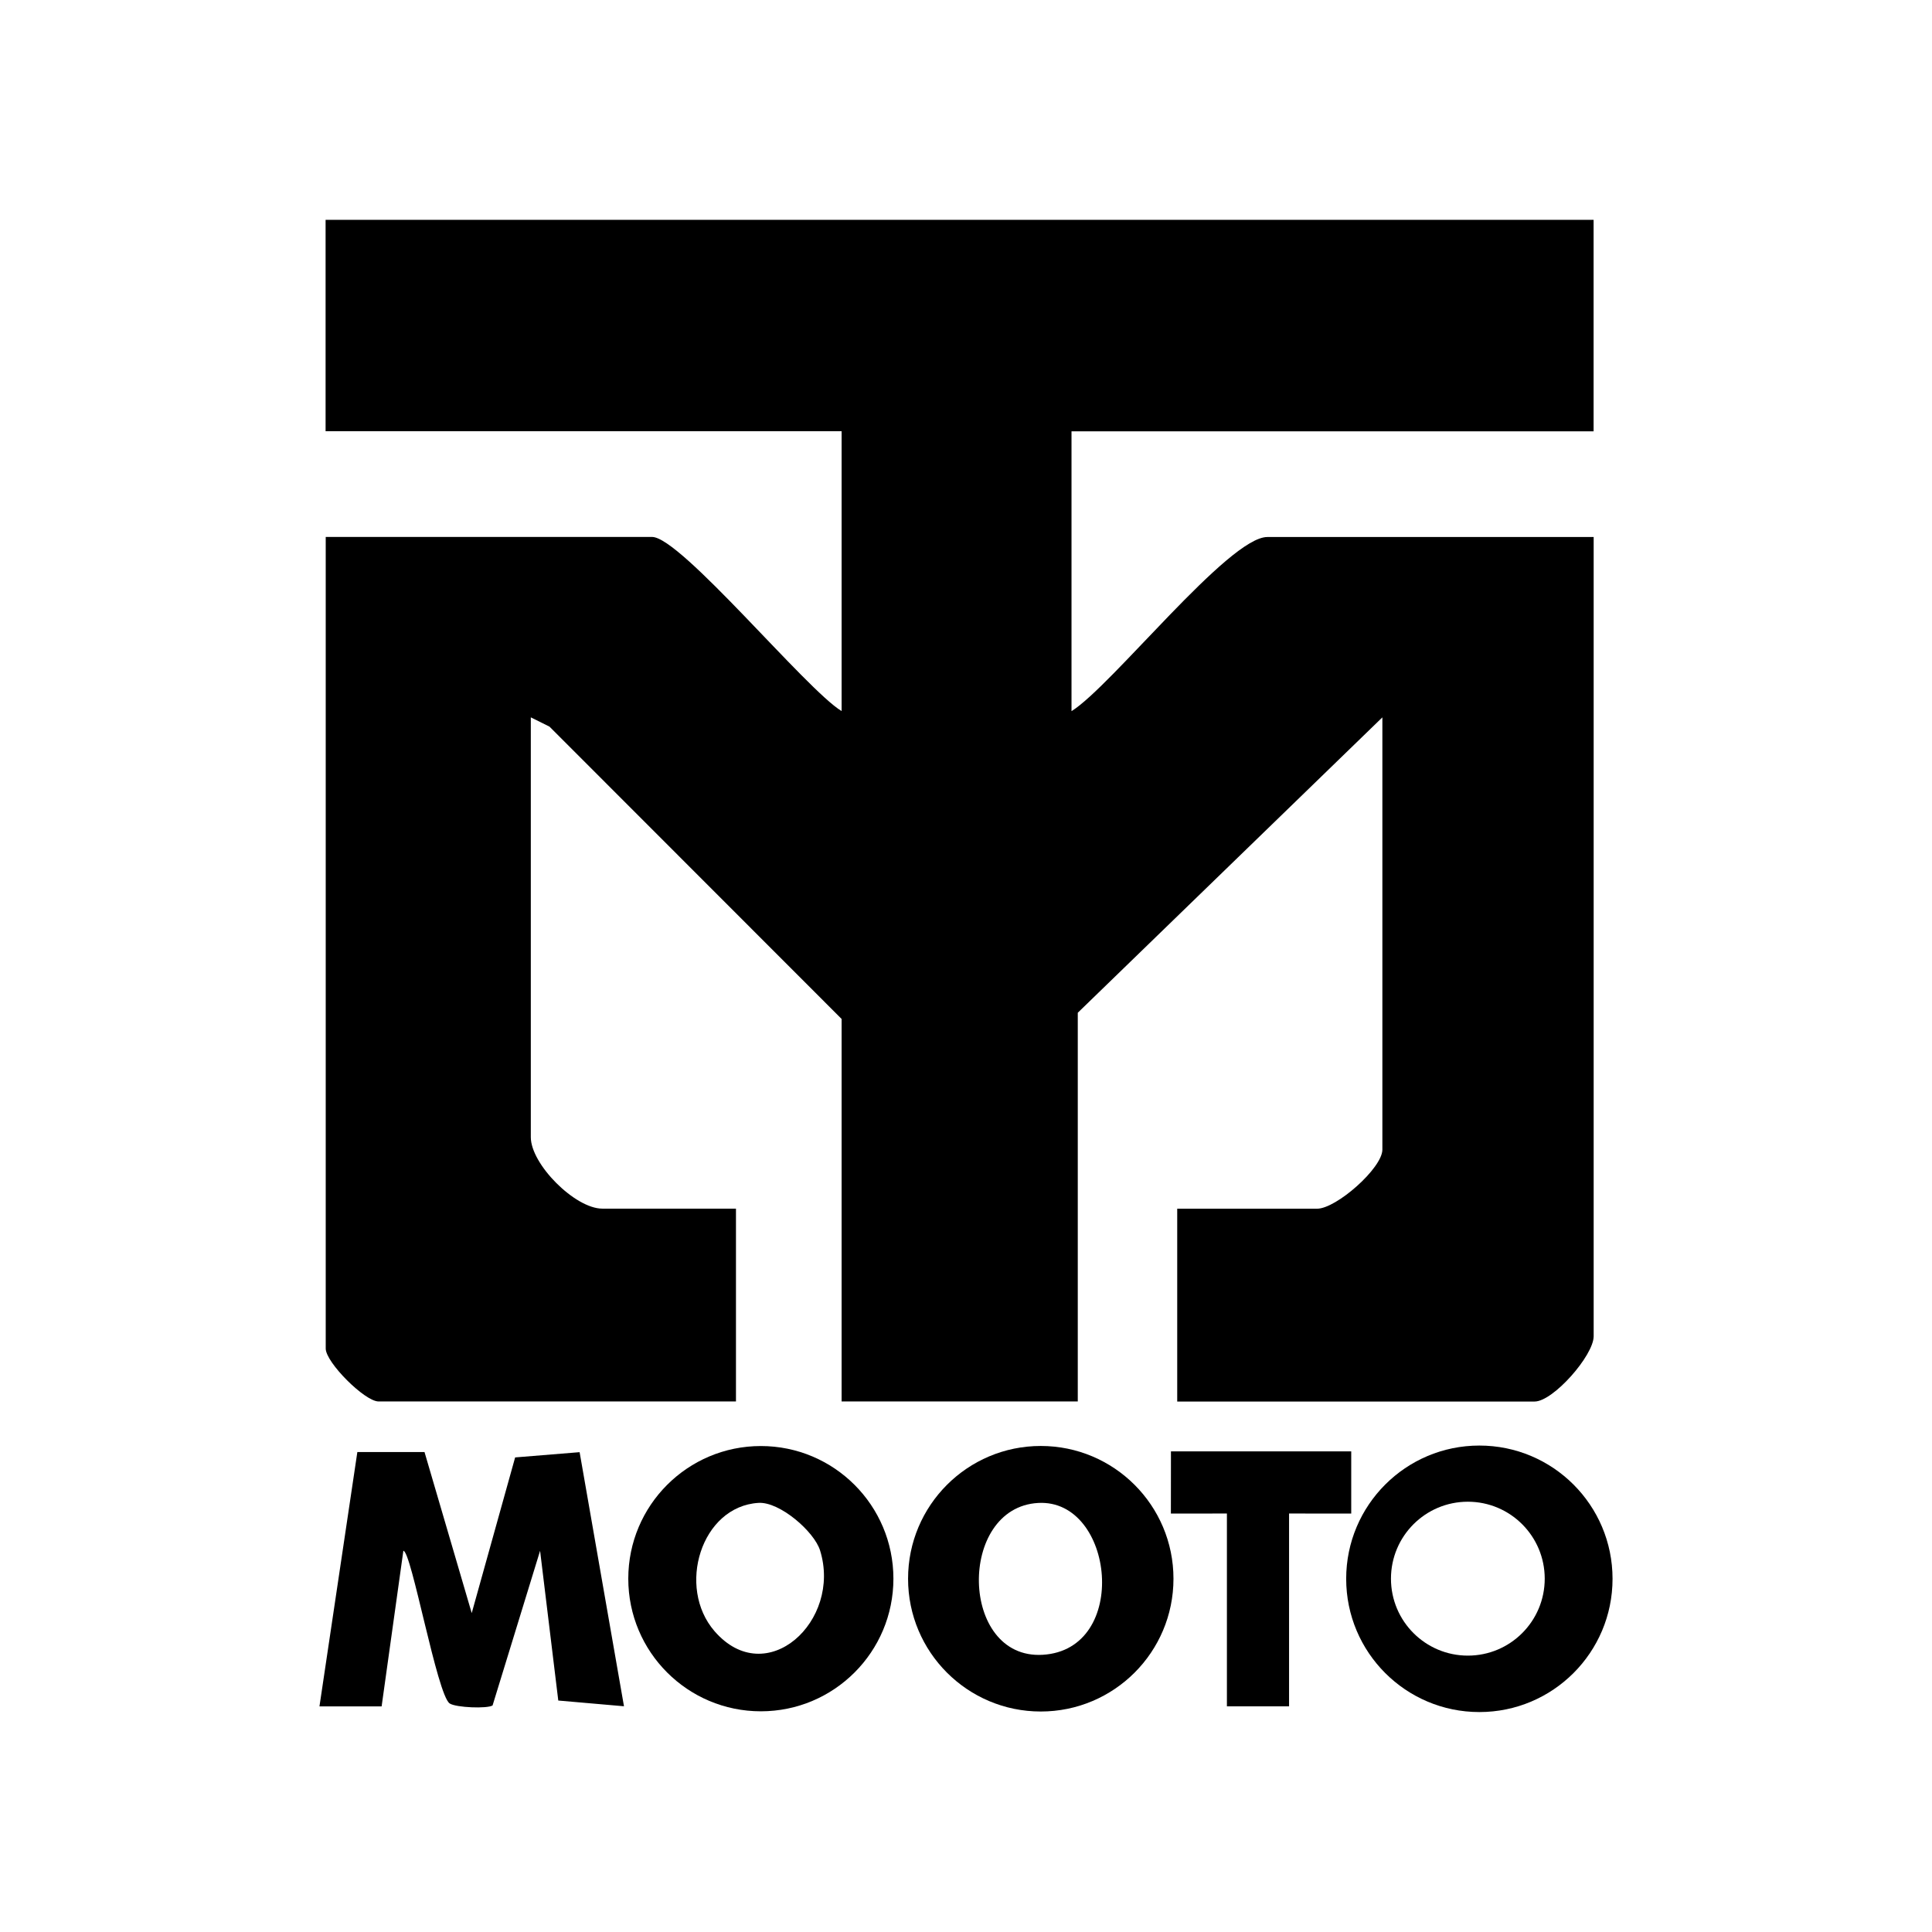
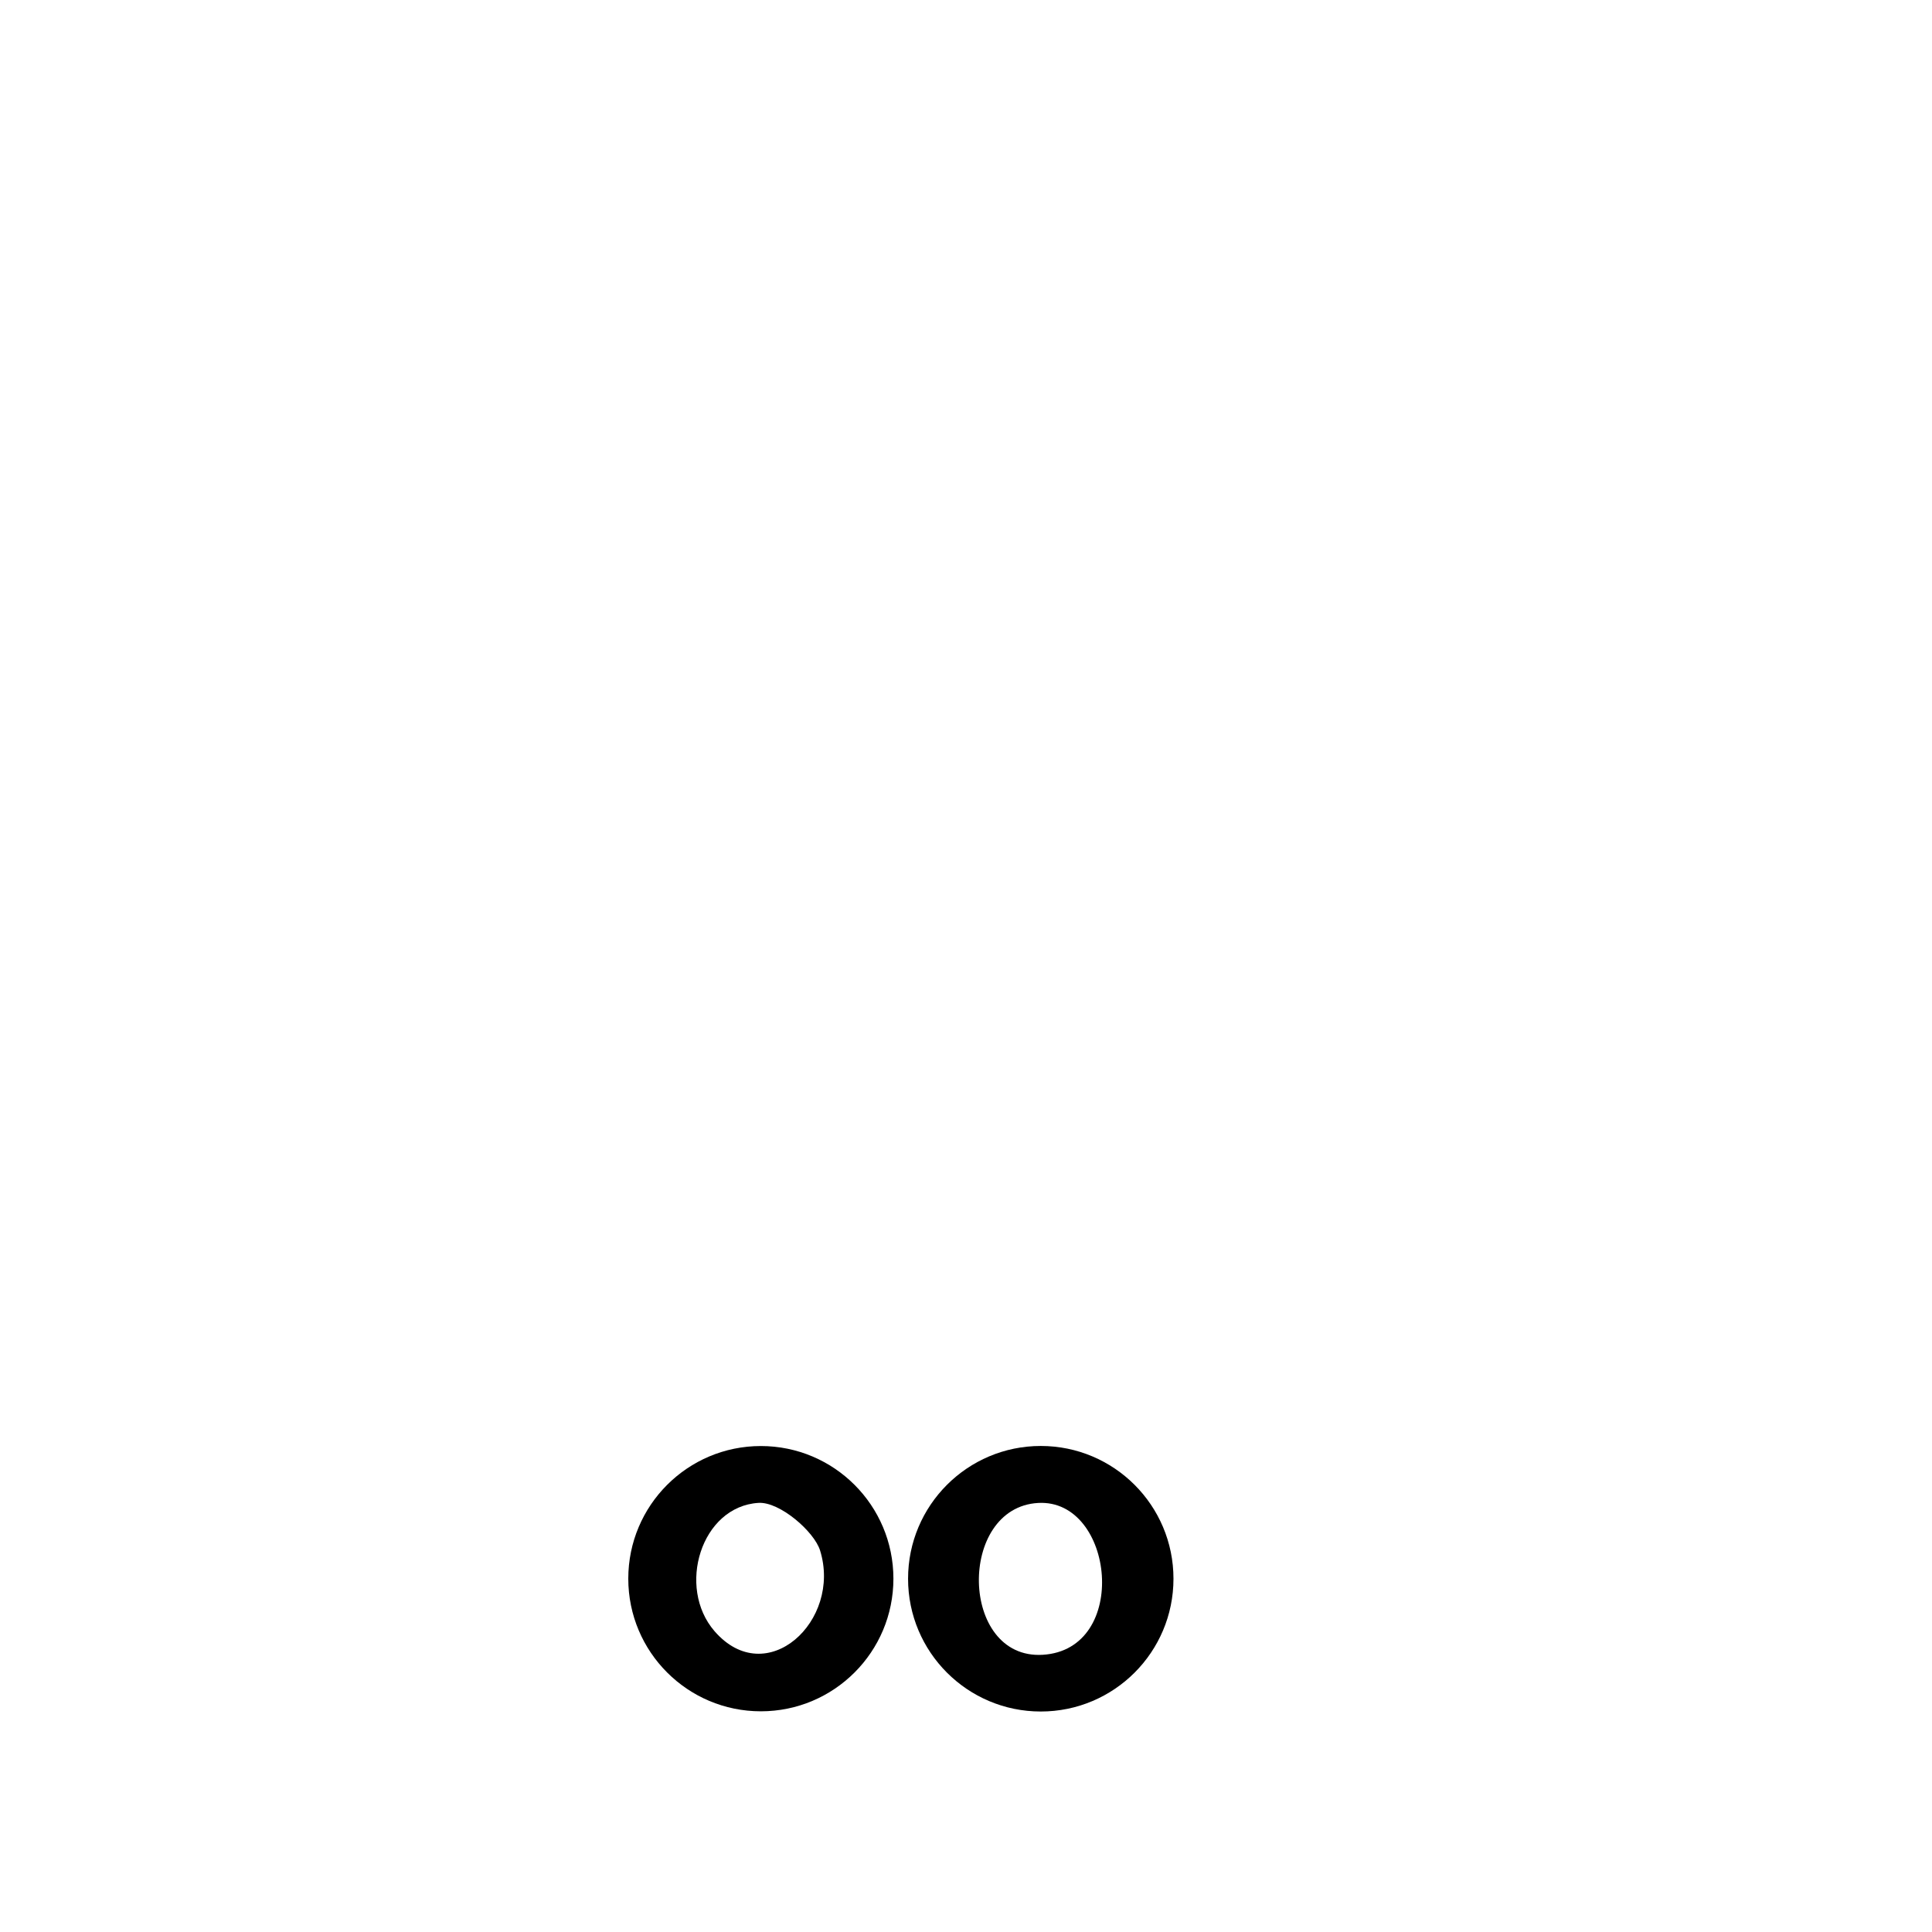
<svg xmlns="http://www.w3.org/2000/svg" id="Capa_1" version="1.1" viewBox="0 0 283.46 283.46">
-   <path d="M233.81,32.26v31.02h-76.6v41.06c5.86-3.63,23.05-25.55,28.73-25.55h47.88v117.26c0,2.83-5.95,9.58-8.66,9.58h-52.44v-28.29h20.52c2.82,0,9.58-5.96,9.58-8.67v-63.42l-44.69,43.34v57.03h-34.65v-56.12l-42.86-42.89-2.74-1.36v61.59c0,3.99,6.5,10.49,10.49,10.49h19.61v28.29h-52.44c-2.02,0-7.75-5.73-7.75-7.76v-119.08h47.88c4.21,0,22.66,22.45,27.81,25.55v-41.06H47.77v-31.02h186.04Z" />
-   <path d="M62.28,213.03l6.93,23.64,6.37-22.84,9.46-.77,6.51,37.28-9.64-.84-2.67-21.97-6.97,22.69c-.79.5-5.36.32-6.29-.29-1.84-1.2-5.63-22.42-6.8-22.4l-3.19,22.83h-9.12s5.56-37.32,5.56-37.32h9.85Z" />
  <path d="M172.17,231.63c0,10.76-8.72,19.48-19.47,19.48s-19.47-8.72-19.47-19.48,8.72-19.48,19.47-19.48,19.47,8.72,19.47,19.48ZM152.33,220.51c-11.88.65-11.55,22.98.63,22.28,12.87-.74,10.54-22.89-.63-22.28Z" />
  <path d="M131.08,231.62c0,10.75-8.71,19.46-19.45,19.46s-19.45-8.71-19.45-19.46,8.71-19.46,19.45-19.46,19.45,8.71,19.45,19.46ZM111.29,220.5c-8.42.51-12.05,12.38-6.45,18.83,7.6,8.75,18.7-1.5,15.48-11.85-.87-2.79-5.93-7.17-9.03-6.98Z" />
-   <path d="M236.59,231.64c0,10.8-8.75,19.55-19.54,19.55s-19.54-8.75-19.54-19.55,8.75-19.55,19.54-19.55,19.54,8.75,19.54,19.55ZM226.64,231.62c0-6.23-5.05-11.29-11.28-11.29s-11.28,5.05-11.28,11.29,5.05,11.29,11.28,11.29,11.28-5.05,11.28-11.29Z" />
-   <polygon points="198.25 212.94 198.25 222.07 189.13 222.06 189.13 250.35 180.01 250.35 180.01 222.06 171.79 222.07 171.8 212.94 198.25 212.94" />
</svg>